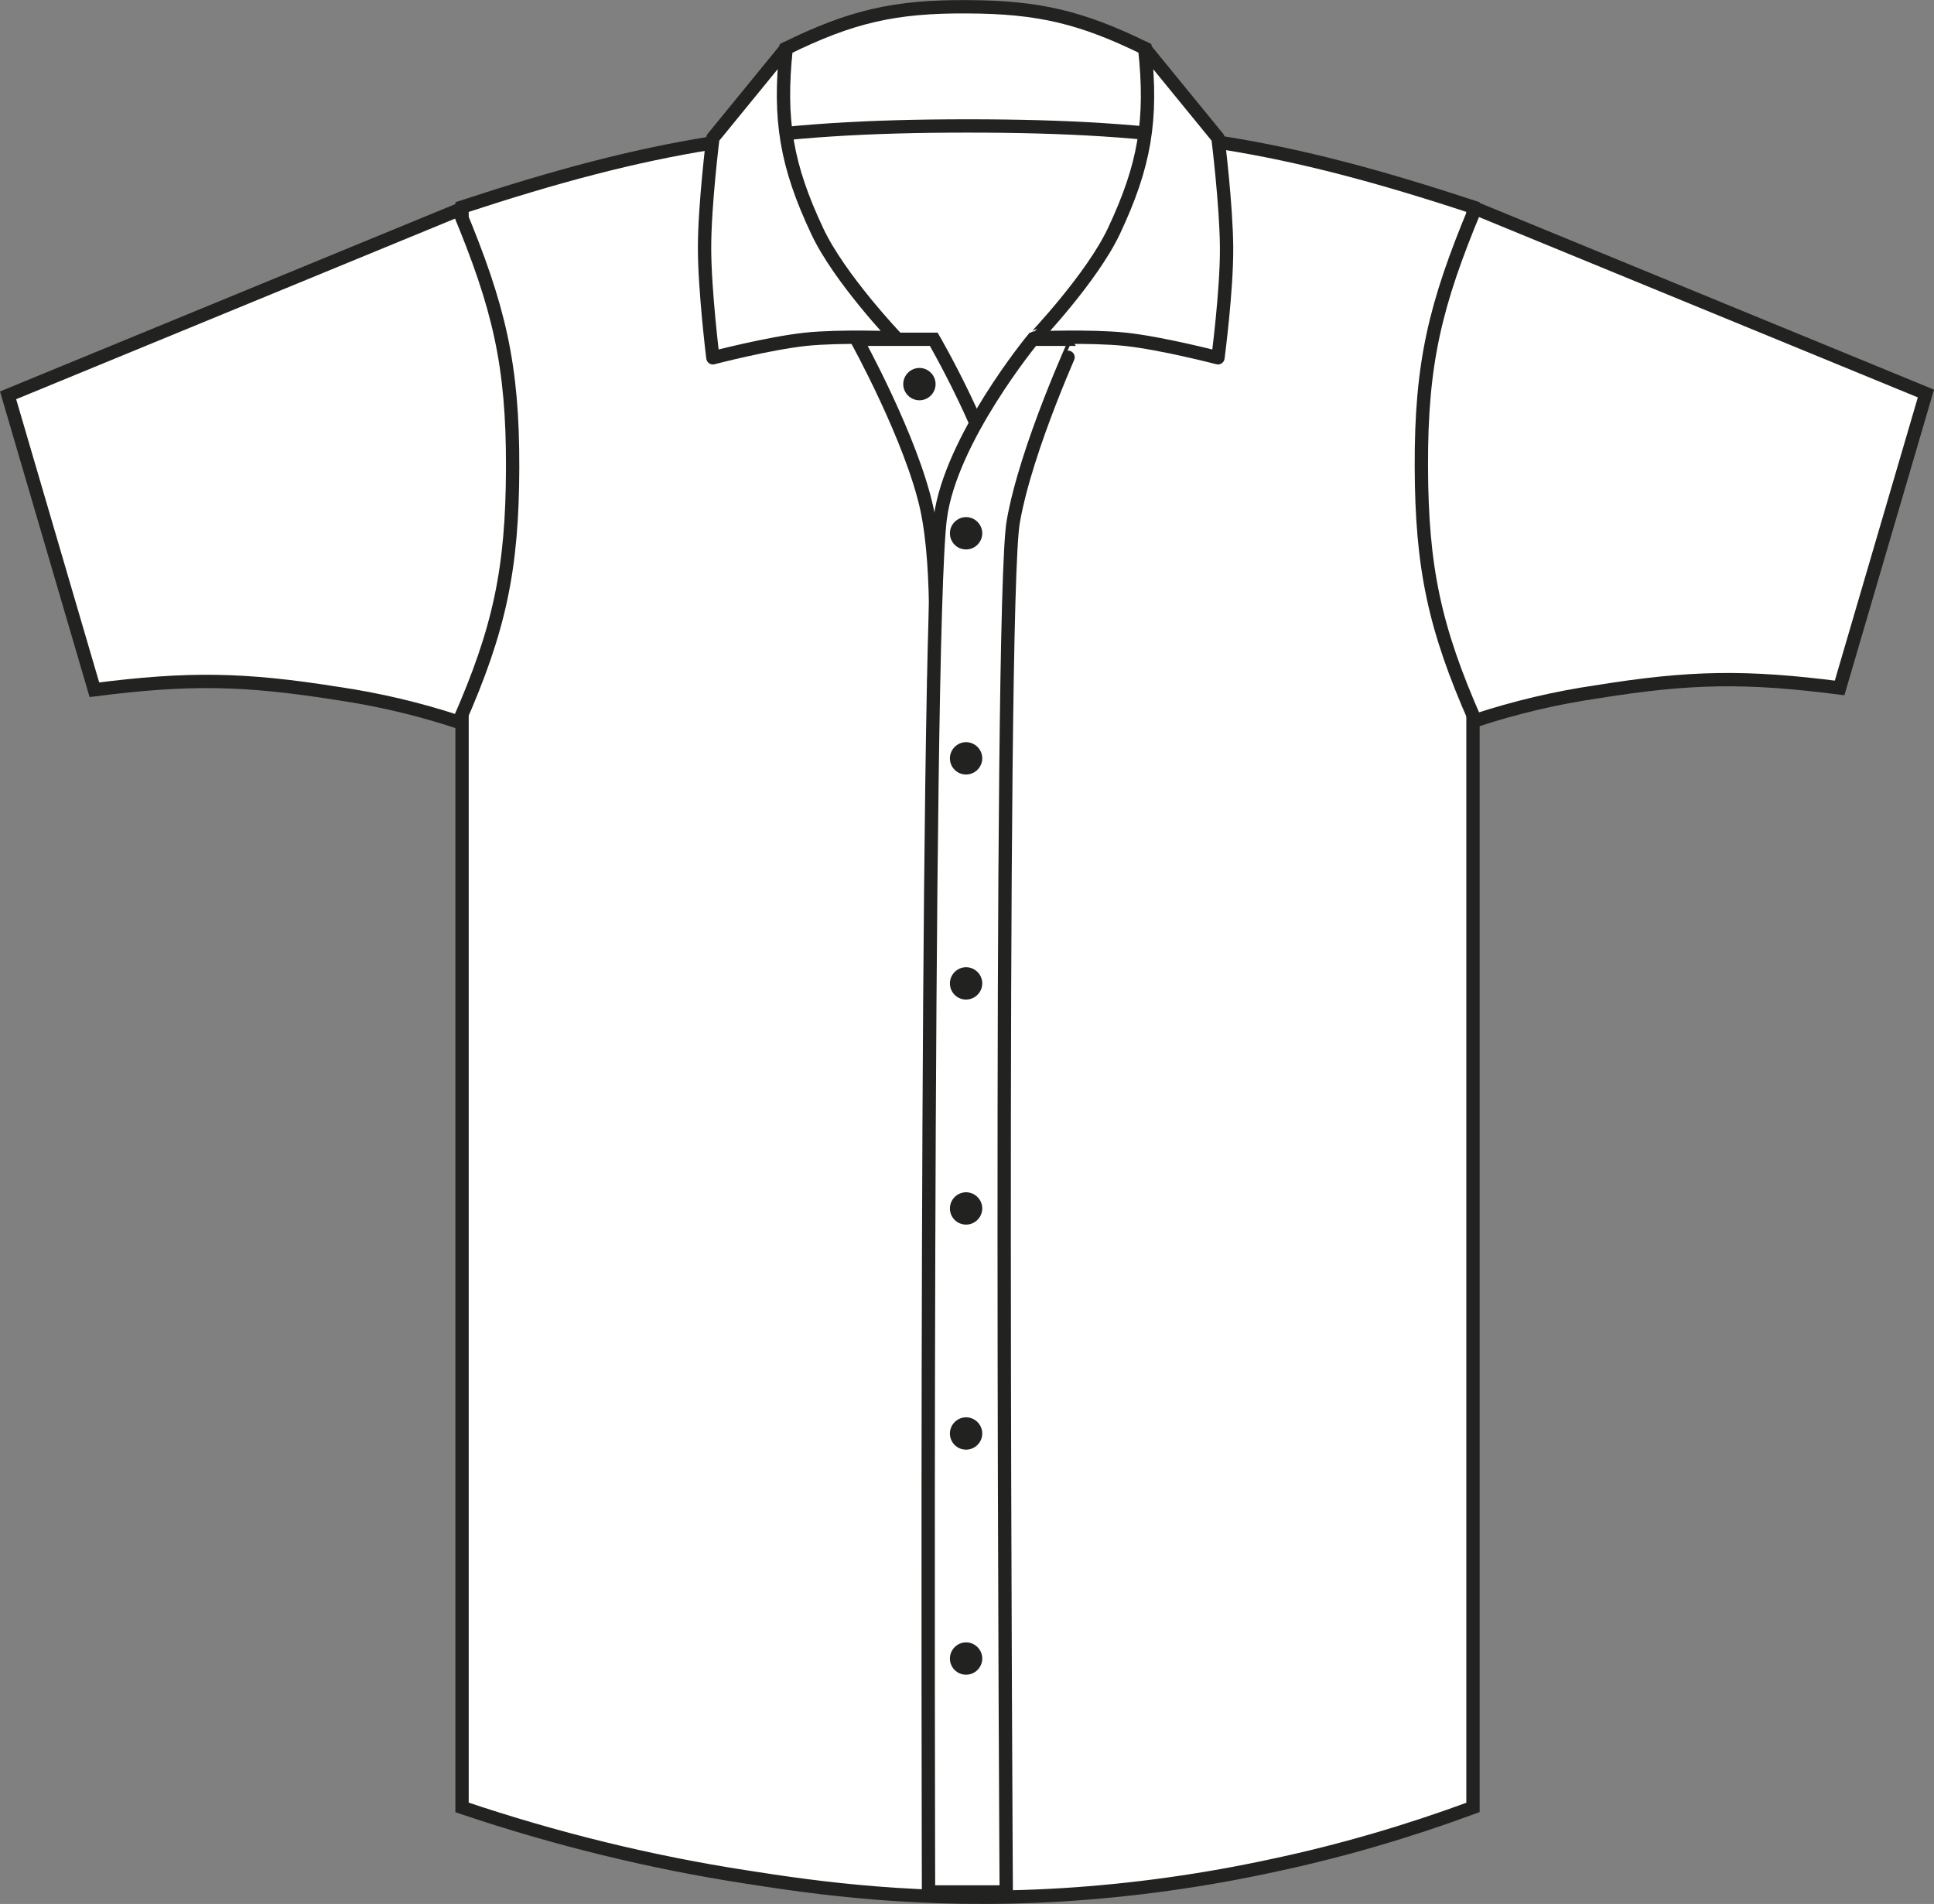
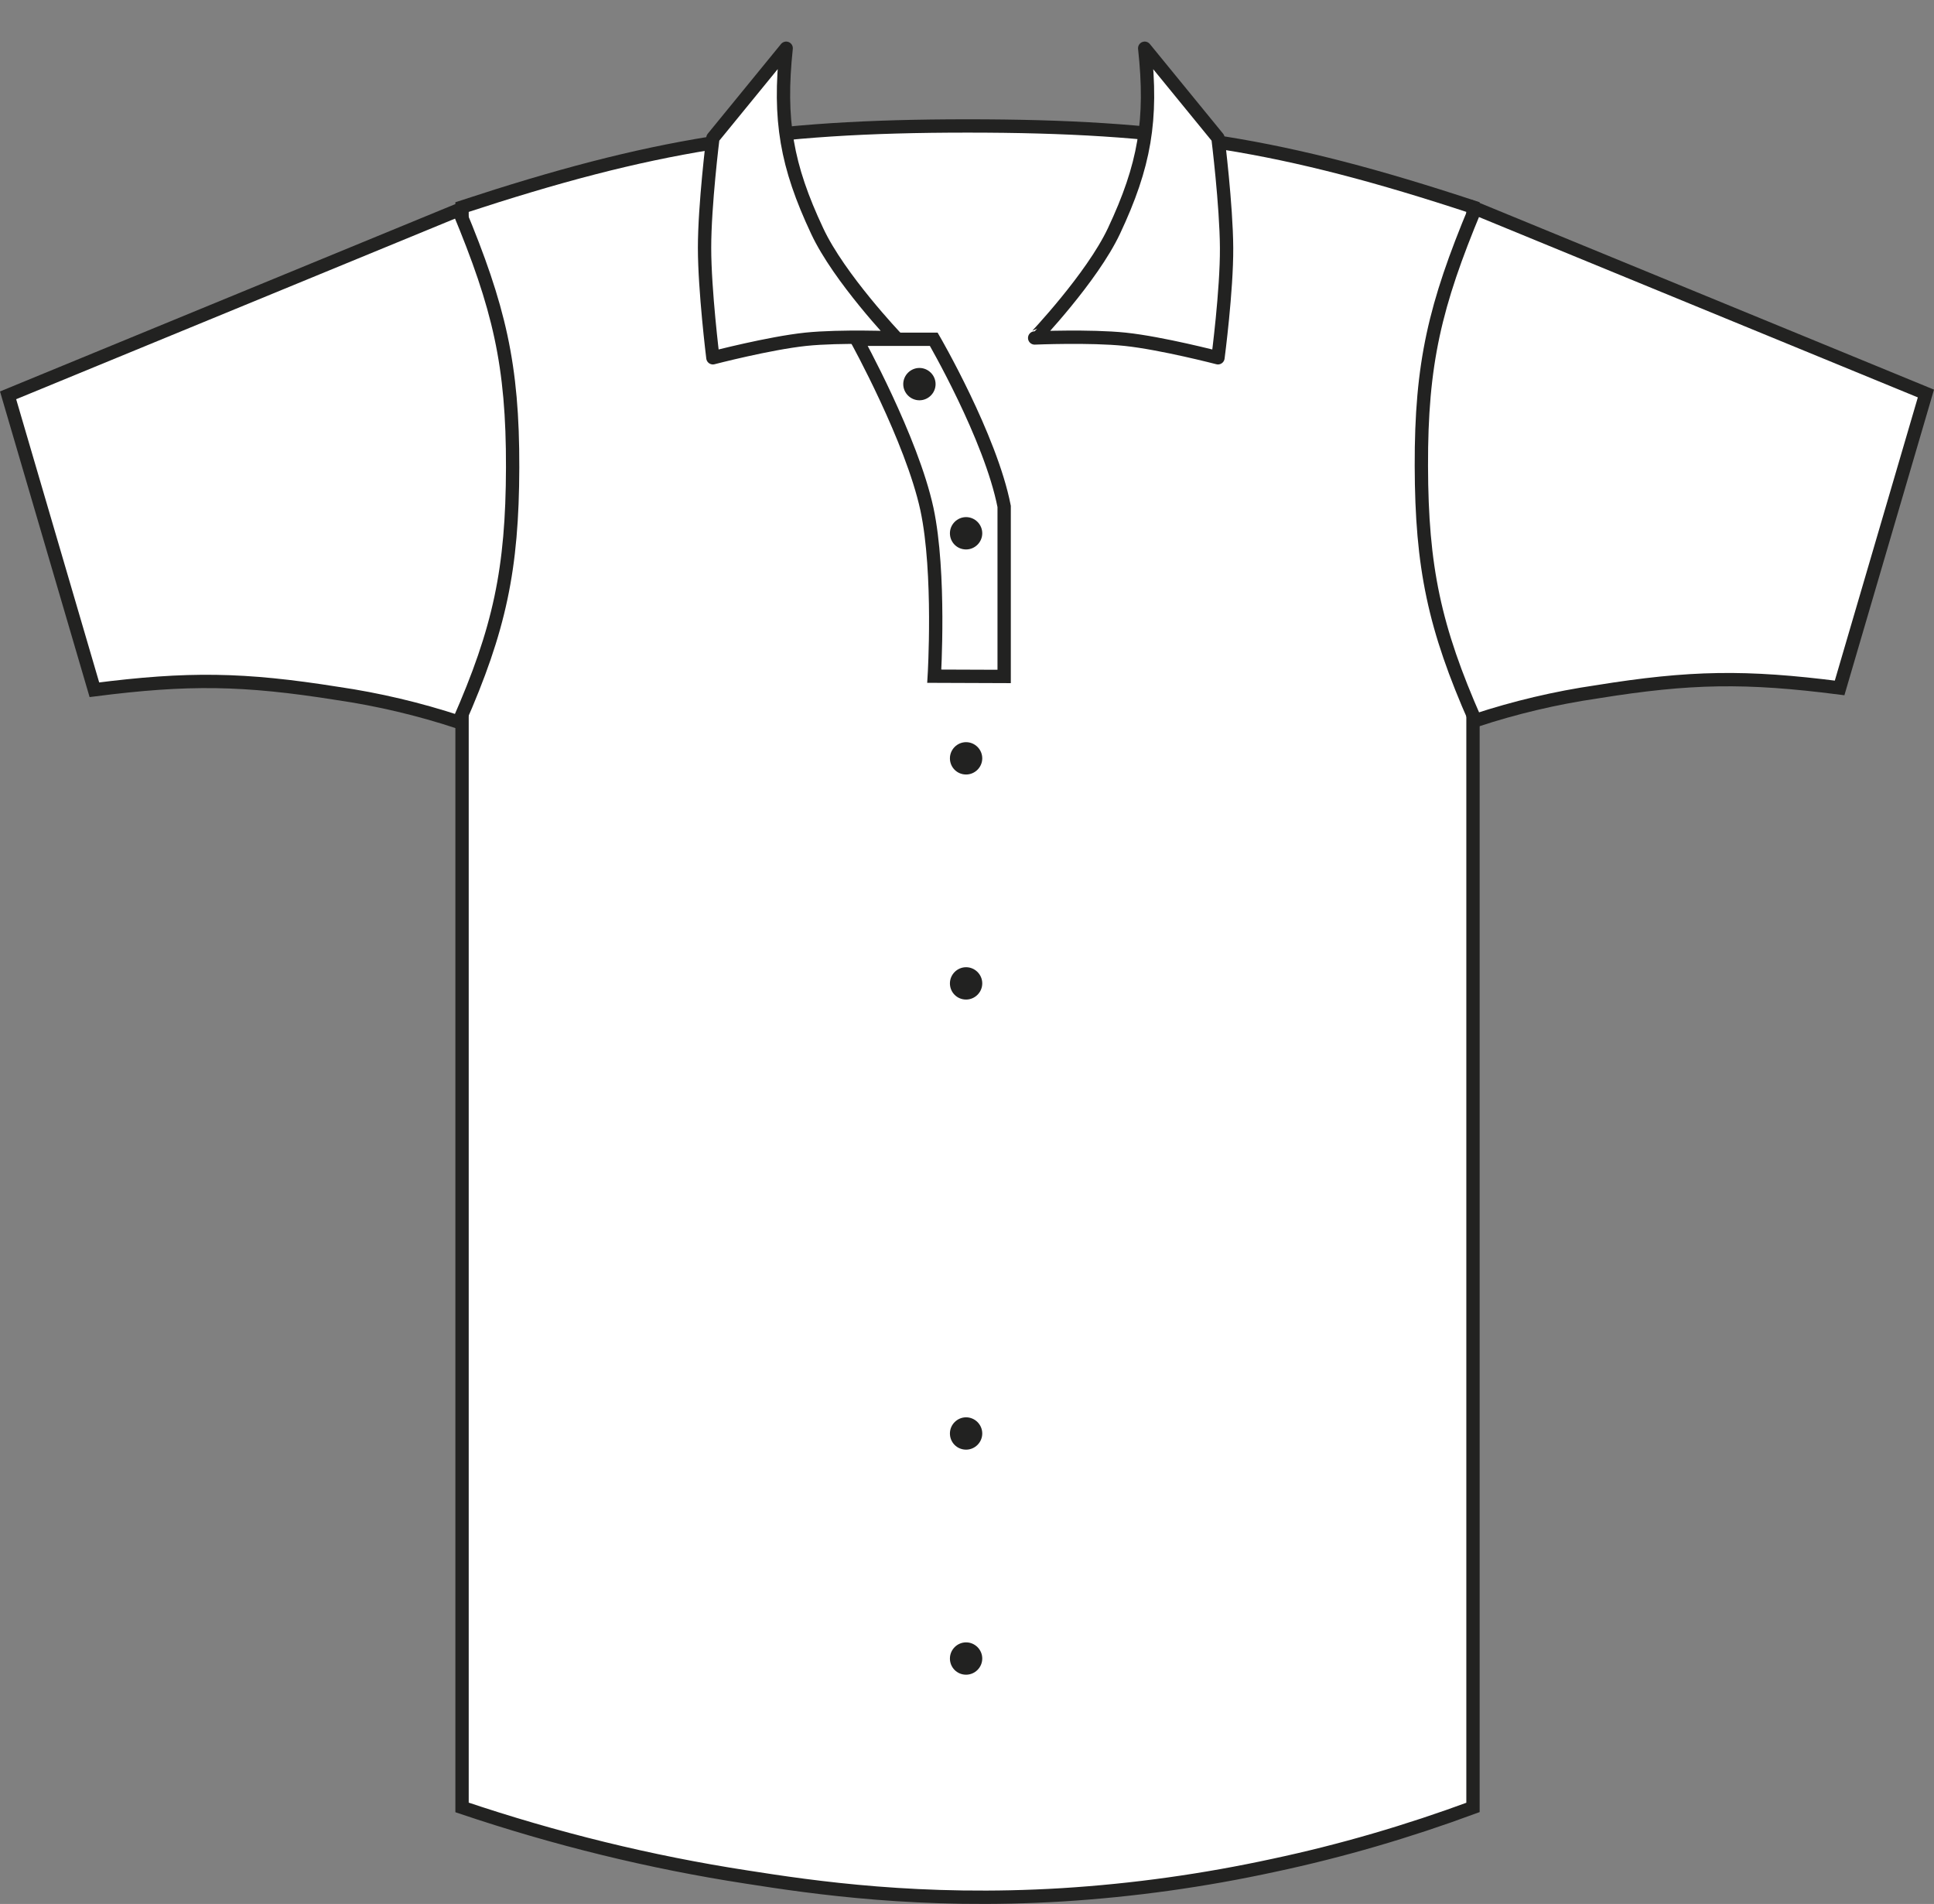
<svg xmlns="http://www.w3.org/2000/svg" version="1.1" id="Layer_1" x="0px" y="0px" viewBox="0 0 741.7 730.1" style="enable-background:new 0 0 741.7 730.1;" xml:space="preserve">
  <rect x="0" y="0" width="741.7" height="730.1" fill="#808080" stroke="none" />
  <style type="text/css">
	.st0{fill:#FFFFFF;stroke:#222221;stroke-width:5.11;stroke-miterlimit:3.86;}
	.st1{fill-rule:evenodd;clip-rule:evenodd;fill:#FFFFFF;stroke:#222221;stroke-width:5.11;stroke-miterlimit:3.86;}
	.st2{fill:#222221;}
	.st3{fill:#FFFFFF;stroke:#222221;stroke-width:5.11;stroke-linejoin:round;}
</style>
  <title>H517R WHI LINE</title>
-   <path class="st0" d="M301.4,18.6c25-12.3,41.8-16.2,69.6-16c27.3,0.1,43.7,4,68.2,16l5.9,44.8L296.4,65L301.4,18.6L301.4,18.6z" />
  <path class="st0" d="M177.2,79.4C249.9,55.5,294.5,48.3,371,48.3s121.1,7.1,193.9,31.1v613.7c-24.9,9.2-50.5,16.7-76.4,22.2  c-26.7,5.8-53.8,9.6-81.1,11.3c-54.2,3.3-95.5-2.8-121-6.8c-37.1-5.7-73.6-14.7-109.2-26.7L177.2,79.4z" />
  <path class="st0" d="M328.5,130.1h29.6c0,0,21.8,37.5,27,64.1v65.2l-26.8-0.1c0,0,2.4-39.5-2.8-64  C349.7,168.4,328.5,130.1,328.5,130.1L328.5,130.1z" />
-   <path class="st1" d="M412.6,130.1h-16.5c0,0-31.6,38.3-35.5,68.6c-5.9,46-4.5,526.8-4.5,526.8h29.8c0,0-3-494,2.7-525.5  C393.6,171.4,412.7,130.1,412.6,130.1L412.6,130.1z" />
  <path class="st2" d="M346.4,147.3c0-3.4,2.8-6.2,6.2-6.2s6.2,2.8,6.2,6.2s-2.8,6.2-6.2,6.2l0,0C349.2,153.5,346.4,150.7,346.4,147.3  L346.4,147.3z" />
  <path class="st3" d="M427.2,88.6C439,63.5,442,46,439,18.5l28.1,34.4c0,0,3.2,25.7,3.3,42.1s-3.3,42.2-3.3,42.2s-21.5-5.6-35.6-7.1  c-13.5-1.4-34.7-0.5-34.7-0.5S418.7,106.6,427.2,88.6L427.2,88.6z" />
  <path class="st3" d="M313.4,88.6c-11.8-25.1-14.8-42.6-11.9-70.1l-28.1,34.4c0,0-3.2,25.7-3.2,42.1s3.2,42.2,3.2,42.2  s21.5-5.6,35.6-7.1c13.5-1.4,34.7-0.5,34.7-0.5S321.8,106.6,313.4,88.6z" />
  <path class="st2" d="M364.3,204.5c0-3.4,2.8-6.2,6.2-6.2c3.4,0,6.2,2.8,6.2,6.2s-2.8,6.2-6.2,6.2l0,0  C367,210.7,364.3,207.9,364.3,204.5L364.3,204.5z" />
  <path class="st2" d="M364.3,290.8c0-3.4,2.8-6.2,6.2-6.2s6.2,2.8,6.2,6.2c0,3.4-2.8,6.2-6.2,6.2l0,0  C367,297,364.3,294.2,364.3,290.8z" />
  <path class="st2" d="M364.3,377.1c0-3.4,2.8-6.2,6.2-6.2c3.4,0,6.2,2.8,6.2,6.2c0,3.4-2.8,6.2-6.2,6.2  C367,383.3,364.3,380.5,364.3,377.1z" />
-   <path class="st2" d="M364.3,463.4c0-3.4,2.8-6.2,6.2-6.2c3.4,0,6.2,2.8,6.2,6.2c0,3.4-2.8,6.2-6.2,6.2l0,0  C367,469.6,364.3,466.8,364.3,463.4z" />
  <path class="st2" d="M364.3,549.7c0-3.4,2.8-6.2,6.2-6.2c3.4,0,6.2,2.8,6.2,6.2s-2.8,6.2-6.2,6.2l0,0  C367,555.9,364.3,553.1,364.3,549.7L364.3,549.7z" />
  <path class="st2" d="M364.3,636c0-3.4,2.8-6.2,6.2-6.2c3.4,0,6.2,2.8,6.2,6.2s-2.8,6.2-6.2,6.2l0,0C367,642.2,364.3,639.4,364.3,636  z" />
  <path class="st0" d="M3.1,151.6l33.1,112.9c36-4.6,57.2-4.3,93.1,1.4c15.8,2.3,31.4,6,46.6,11c15.7-35.6,20.6-58.7,20.7-97.6  c0.1-39.4-5.2-61.6-20.7-98.8L3.1,151.6L3.1,151.6z" />
  <path class="st0" d="M738.6,150.9l-33.1,112.9c-36-4.6-57.2-4.3-93.1,1.5c-15.8,2.3-31.4,6-46.6,11c-15.7-35.6-20.6-58.7-20.7-97.6  c-0.1-39.4,5.2-61.6,20.7-98.8L738.6,150.9L738.6,150.9z" />
</svg>